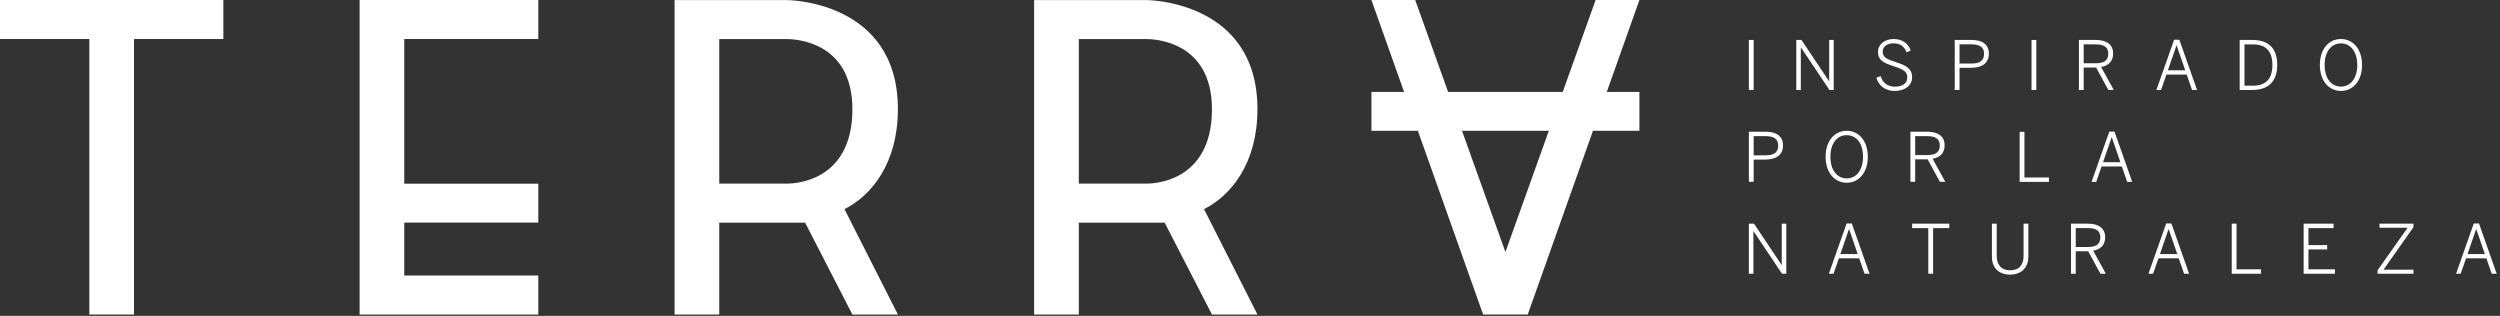
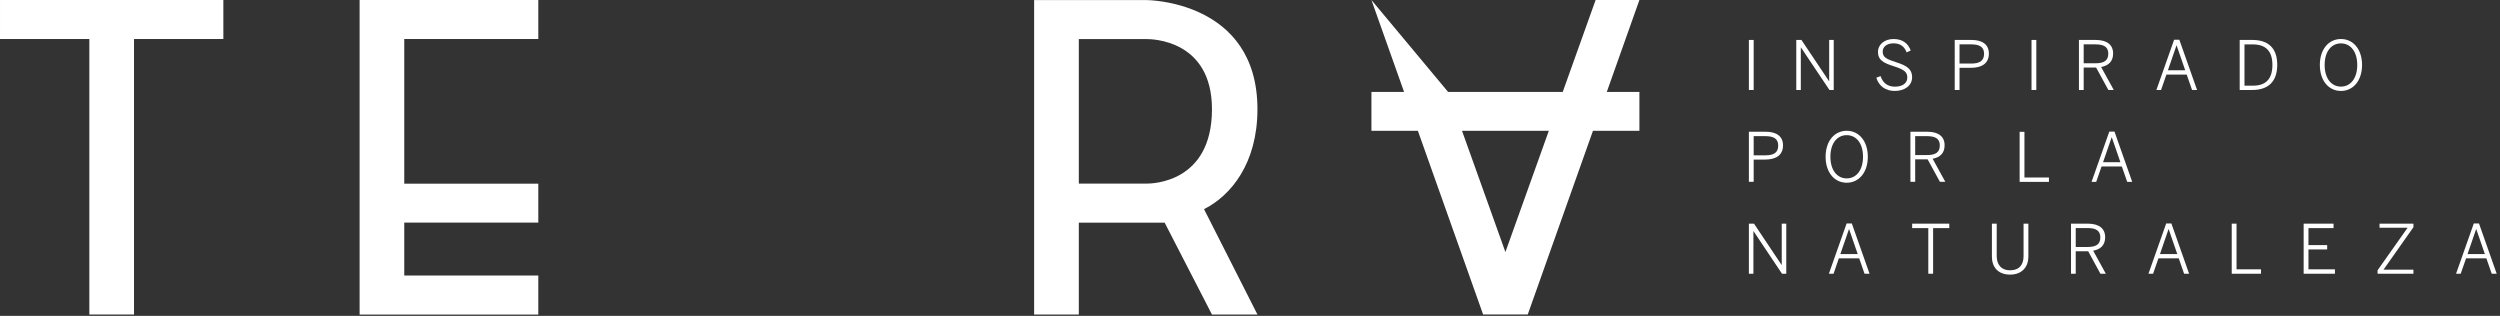
<svg xmlns="http://www.w3.org/2000/svg" xmlns:ns1="http://www.serif.com/" width="100%" height="100%" viewBox="0 0 562 71" version="1.1" xml:space="preserve" style="fill-rule:evenodd;clip-rule:evenodd;stroke-linejoin:round;stroke-miterlimit:2;">
  <rect x="0" y="0" width="562" height="71" fill="#333333" stroke="none" />
  <g transform="matrix(1,0,0,1,-115.37,-297.34)">
    <g>
      <rect id="Página-2" ns1:id="Página 2" x="0" y="0" width="792" height="612" style="fill:none;" />
      <g id="Página-21" ns1:id="Página 2">
        <g id="Capa-1" ns1:id="Capa 1">
          <g transform="matrix(1,0,0,1,453.786,311.367)">
-             <path d="M0,42.632L-9.754,15.382L9.758,15.382L0,42.632ZM30.123,-14.027L20.279,-14.027L12.885,6.64L-12.881,6.64L-20.279,-14.027L-30.119,-14.027L-22.779,6.64L-30.119,6.64L-30.119,15.382L-19.676,15.382L-5.016,56.659L5.025,56.659L19.68,15.382L30.123,15.382L30.123,6.64L22.789,6.64L30.123,-14.027Z" style="fill:white;fill-rule:nonzero;" />
+             <path d="M0,42.632L-9.754,15.382L9.758,15.382L0,42.632ZM30.123,-14.027L20.279,-14.027L12.885,6.64L-12.881,6.64L-30.119,-14.027L-22.779,6.64L-30.119,6.64L-30.119,15.382L-19.676,15.382L-5.016,56.659L5.025,56.659L19.68,15.382L30.123,15.382L30.123,6.64L22.789,6.64L30.123,-14.027Z" style="fill:white;fill-rule:nonzero;" />
          </g>
          <g transform="matrix(1,0,0,1,236.38,359.285)">
            <path d="M0,-53.175L0,-61.945L-40.17,-61.945L-40.17,8.77L0,8.77L0,-0.008L-30.133,-0.008L-30.133,-11.905L0,-11.905L0,-20.654L-30.133,-20.654L-30.133,-53.175L0,-53.175Z" style="fill:white;fill-rule:nonzero;" />
          </g>
          <g transform="matrix(1,0,0,1,165.581,368.041)">
            <path d="M0,-70.701L-50.209,-70.701L-50.209,-61.931L-30.127,-61.931L-30.127,0L-20.084,0L-20.084,-61.931L0,-61.931L0,-70.701Z" style="fill:white;fill-rule:nonzero;" />
          </g>
          <g transform="matrix(1,0,0,1,277.061,359.273)">
-             <path d="M0,-53.148L15.191,-53.148C16.354,-53.148 29.93,-53.038 29.93,-37.384C29.93,-20.752 16.354,-20.657 15.191,-20.657L0,-20.657L0,-53.148ZM40.156,-37.399C40.156,-61.916 15.191,-61.916 15.191,-61.916L-10.045,-61.916L-10.045,8.768L0,8.768L0,-11.875L19.299,-11.875L29.93,8.768L40.156,8.768L28.15,-14.916C34.211,-17.971 40.156,-25.21 40.156,-37.399" style="fill:white;fill-rule:nonzero;" />
-           </g>
+             </g>
          <g transform="matrix(1,0,0,1,357.888,359.273)">
            <path d="M0,-53.148L15.197,-53.148C16.355,-53.148 29.932,-53.038 29.932,-37.384C29.932,-20.752 16.355,-20.657 15.197,-20.657L0,-20.657L0,-53.148ZM40.156,-37.399C40.156,-61.916 15.197,-61.916 15.197,-61.916L-10.047,-61.916L-10.047,8.768L0,8.768L0,-11.875L19.299,-11.875L29.93,8.768L40.156,8.768L28.148,-14.916C34.211,-17.971 40.156,-25.21 40.156,-37.399" style="fill:white;fill-rule:nonzero;" />
          </g>
          <g transform="matrix(1,0,0,1,0,11.887)">
            <rect x="508.519" y="294.433" width="1.076" height="11.247" style="fill:white;" />
          </g>
          <g transform="matrix(1,0,0,1,519.173,317.567)">
            <path d="M0,-11.247L1.158,-11.247L7.365,-1.977L7.395,-1.977L7.395,-11.247L8.416,-11.247L8.416,0L7.455,0L1.049,-9.56L1.021,-9.56L1.021,0L0,0L0,-11.247Z" style="fill:white;fill-rule:nonzero;" />
          </g>
          <g transform="matrix(1,0,0,1,537.169,309.092)">
            <path d="M0,5.71L0.959,5.363C1.459,6.928 2.604,7.733 4.178,7.733C5.867,7.733 6.963,6.957 6.963,5.695C6.963,4.525 6.398,3.932 4.014,3.168C1.598,2.412 0.365,1.762 0.365,-0.102C0.365,-1.704 1.809,-2.983 3.861,-2.983C5.975,-2.983 7.191,-1.91 7.727,-0.397L6.811,0.021C6.25,-1.435 5.264,-2.011 3.848,-2.011C2.34,-2.011 1.43,-1.205 1.43,-0.178C1.43,1.092 2.174,1.516 4.543,2.272C6.891,3.019 8.043,3.791 8.043,5.62C8.043,7.488 6.387,8.693 4.133,8.693C2.021,8.693 0.535,7.533 0,5.71" style="fill:white;fill-rule:nonzero;" />
          </g>
          <g transform="matrix(1,0,0,1,558.505,312.261)">
            <path d="M0,-0.635C1.854,-0.635 2.885,-1.214 2.885,-2.843C2.885,-4.361 1.871,-4.952 -0.018,-4.952L-2.633,-4.952L-2.633,-0.635L0,-0.635ZM-3.713,-5.941L0.029,-5.941C2.482,-5.941 3.965,-4.94 3.965,-2.871C3.965,-0.605 2.295,0.321 -0.08,0.321L-2.633,0.321L-2.633,5.306L-3.713,5.306L-3.713,-5.941Z" style="fill:white;fill-rule:nonzero;" />
          </g>
          <g transform="matrix(1,0,0,1,0,11.887)">
            <rect x="572.056" y="294.433" width="1.08" height="11.247" style="fill:white;" />
          </g>
          <g transform="matrix(1,0,0,1,586.413,312.324)">
            <path d="M0,-0.759C1.852,-0.759 2.9,-1.296 2.9,-2.917C2.9,-4.471 1.869,-5.015 -0.018,-5.015L-2.631,-5.015L-2.631,-0.759L0,-0.759ZM-3.697,-6.003L0.072,-6.003C2.582,-6.003 3.984,-4.936 3.984,-2.961C3.984,-1.139 2.916,-0.228 1.289,0.076L4.133,5.244L2.916,5.244L0.164,0.202L-2.631,0.202L-2.631,5.244L-3.697,5.244L-3.697,-6.003Z" style="fill:white;fill-rule:nonzero;" />
          </g>
          <g transform="matrix(1,0,0,1,606.608,310.695)">
            <path d="M0,2.448L-1.934,-3.145L-1.965,-3.145L-3.893,2.448L0,2.448ZM-2.496,-4.425L-1.324,-4.425L2.662,6.873L1.535,6.873L0.334,3.409L-4.23,3.409L-5.43,6.873L-6.48,6.873L-2.496,-4.425Z" style="fill:white;fill-rule:nonzero;" />
          </g>
          <g transform="matrix(1,0,0,1,621.862,307.291)">
            <path d="M0,9.307C2.779,9.307 4.346,7.89 4.346,4.638C4.346,1.461 2.764,0.031 -0.035,0.031L-1.934,0.031L-1.934,9.307L0,9.307ZM-3.01,-0.97L-0.17,-0.97C3.5,-0.97 5.432,0.929 5.432,4.638C5.432,8.346 3.447,10.277 -0.17,10.277L-3.01,10.277L-3.01,-0.97Z" style="fill:white;fill-rule:nonzero;" />
          </g>
          <g transform="matrix(1,0,0,1,645.28,311.951)">
            <path d="M0,-0.008C0,-3.065 -1.543,-4.857 -3.666,-4.857C-5.795,-4.857 -7.33,-3.065 -7.33,-0.008C-7.33,3.048 -5.795,4.858 -3.666,4.858C-1.543,4.858 0,3.048 0,-0.008M-8.408,-0.008C-8.408,-3.536 -6.424,-5.842 -3.666,-5.842C-0.916,-5.842 1.08,-3.536 1.08,-0.008C1.08,3.518 -0.916,5.834 -3.666,5.834C-6.424,5.834 -8.408,3.518 -8.408,-0.008" style="fill:white;fill-rule:nonzero;" />
          </g>
          <g transform="matrix(1,0,0,1,512.222,332.896)">
            <path d="M0,-0.638C1.857,-0.638 2.891,-1.214 2.891,-2.843C2.891,-4.365 1.873,-4.952 -0.014,-4.952L-2.627,-4.952L-2.627,-0.638L0,-0.638ZM-3.703,-5.944L0.035,-5.944C2.484,-5.944 3.971,-4.941 3.971,-2.873C3.971,-0.612 2.301,0.317 -0.072,0.317L-2.627,0.317L-2.627,5.306L-3.703,5.306L-3.703,-5.944Z" style="fill:white;fill-rule:nonzero;" />
          </g>
          <g transform="matrix(1,0,0,1,534.177,332.583)">
            <path d="M0,-0.006C0,-3.062 -1.539,-4.859 -3.668,-4.859C-5.795,-4.859 -7.332,-3.062 -7.332,-0.006C-7.332,3.05 -5.795,4.86 -3.668,4.86C-1.539,4.86 0,3.05 0,-0.006M-8.412,-0.006C-8.412,-3.536 -6.418,-5.843 -3.668,-5.843C-0.916,-5.843 1.078,-3.536 1.078,-0.006C1.078,3.524 -0.916,5.837 -3.668,5.837C-6.418,5.837 -8.412,3.524 -8.412,-0.006" style="fill:white;fill-rule:nonzero;" />
          </g>
          <g transform="matrix(1,0,0,1,548.532,332.956)">
            <path d="M0,-0.758C1.854,-0.758 2.904,-1.292 2.904,-2.918C2.904,-4.467 1.869,-5.013 -0.014,-5.013L-2.629,-5.013L-2.629,-0.758L0,-0.758ZM-3.699,-6.004L0.078,-6.004C2.584,-6.004 3.984,-4.942 3.984,-2.963C3.984,-1.14 2.922,-0.23 1.293,0.074L4.137,5.246L2.922,5.246L0.168,0.2L-2.629,0.2L-2.629,5.246L-3.699,5.246L-3.699,-6.004Z" style="fill:white;fill-rule:nonzero;" />
          </g>
          <g transform="matrix(1,0,0,1,569.384,338.226)">
            <path d="M0,-11.253L1.08,-11.253L1.08,-0.984L6.586,-0.984L6.586,0L0,0L0,-11.253Z" style="fill:white;fill-rule:nonzero;" />
          </g>
          <g transform="matrix(1,0,0,1,592.032,331.351)">
            <path d="M0,2.453L-1.93,-3.146L-1.961,-3.146L-3.895,2.453L0,2.453ZM-2.494,-4.422L-1.322,-4.422L2.662,6.875L1.533,6.875L0.328,3.407L-4.23,3.407L-5.434,6.875L-6.48,6.875L-2.494,-4.422Z" style="fill:white;fill-rule:nonzero;" />
          </g>
          <g transform="matrix(1,0,0,1,508.519,358.875)">
            <path d="M0,-11.256L1.15,-11.256L7.352,-1.979L7.385,-1.979L7.385,-11.256L8.404,-11.256L8.404,0L7.443,0L1.043,-9.57L1.018,-9.57L1.018,0L0,0L0,-11.256Z" style="fill:white;fill-rule:nonzero;" />
          </g>
          <g transform="matrix(1,0,0,1,532.98,352.003)">
            <path d="M0,2.446L-1.93,-3.155L-1.959,-3.155L-3.896,2.446L0,2.446ZM-2.494,-4.426L-1.32,-4.426L2.662,6.872L1.541,6.872L0.332,3.404L-4.229,3.404L-5.428,6.872L-6.477,6.872L-2.494,-4.426Z" style="fill:white;fill-rule:nonzero;" />
          </g>
          <g transform="matrix(1,0,0,1,548.854,357.875)">
            <path d="M0,-9.256L-3.631,-9.256L-3.631,-10.256L4.715,-10.256L4.715,-9.256L1.08,-9.256L1.08,1L0,1L0,-9.256Z" style="fill:white;fill-rule:nonzero;" />
          </g>
          <g transform="matrix(1,0,0,1,563.151,351.617)">
            <path d="M0,3.456L0,-3.998L1.08,-3.998L1.08,3.27C1.08,5.109 2.004,6.481 4.105,6.481C6.191,6.481 7.115,5.172 7.115,3.307L7.115,-3.998L8.197,-3.998L8.197,3.423C8.197,5.658 6.824,7.454 4.09,7.454C1.324,7.454 0,5.69 0,3.456" style="fill:white;fill-rule:nonzero;" />
          </g>
          <g transform="matrix(1,0,0,1,584.62,353.632)">
            <path d="M0,-0.77C1.859,-0.77 2.906,-1.298 2.906,-2.925C2.906,-4.48 1.877,-5.026 -0.008,-5.026L-2.625,-5.026L-2.625,-0.77L0,-0.77ZM-3.688,-6.013L0.084,-6.013C2.59,-6.013 3.99,-4.948 3.99,-2.966C3.99,-1.146 2.922,-0.233 1.295,0.065L4.139,5.243L2.922,5.243L0.176,0.194L-2.625,0.194L-2.625,5.243L-3.688,5.243L-3.688,-6.013Z" style="fill:white;fill-rule:nonzero;" />
          </g>
          <g transform="matrix(1,0,0,1,604.819,352.003)">
            <path d="M0,2.446L-1.932,-3.155L-1.961,-3.155L-3.889,2.446L0,2.446ZM-2.49,-4.426L-1.32,-4.426L2.664,6.872L1.535,6.872L0.334,3.404L-4.229,3.404L-5.432,6.872L-6.477,6.872L-2.49,-4.426Z" style="fill:white;fill-rule:nonzero;" />
          </g>
          <g transform="matrix(1,0,0,1,617.065,358.875)">
            <path d="M0,-11.256L1.08,-11.256L1.08,-0.991L6.582,-0.991L6.582,0L0,0L0,-11.256Z" style="fill:white;fill-rule:nonzero;" />
          </g>
          <g transform="matrix(1,0,0,1,633.23,358.875)">
            <path d="M0,-11.256L6.723,-11.256L6.723,-10.256L1.08,-10.256L1.08,-6.437L5.289,-6.437L5.289,-5.461L1.08,-5.461L1.08,-0.991L7.035,-0.991L7.035,0L0,0L0,-11.256Z" style="fill:white;fill-rule:nonzero;" />
          </g>
          <g transform="matrix(1,0,0,1,649.849,348.396)">
            <path d="M0,9.703L6.75,0.137L0.439,0.137L0.439,-0.776L8.061,-0.776L8.061,0.017L1.338,9.562L8.061,9.562L8.061,10.479L0,10.479L0,9.703Z" style="fill:white;fill-rule:nonzero;" />
          </g>
          <g transform="matrix(1,0,0,1,673.968,352.003)">
            <path d="M0,2.446L-1.936,-3.155L-1.963,-3.155L-3.893,2.446L0,2.446ZM-2.49,-4.426L-1.32,-4.426L2.66,6.872L1.537,6.872L0.336,3.404L-4.221,3.404L-5.434,6.872L-6.477,6.872L-2.49,-4.426Z" style="fill:white;fill-rule:nonzero;" />
          </g>
        </g>
      </g>
    </g>
  </g>
</svg>